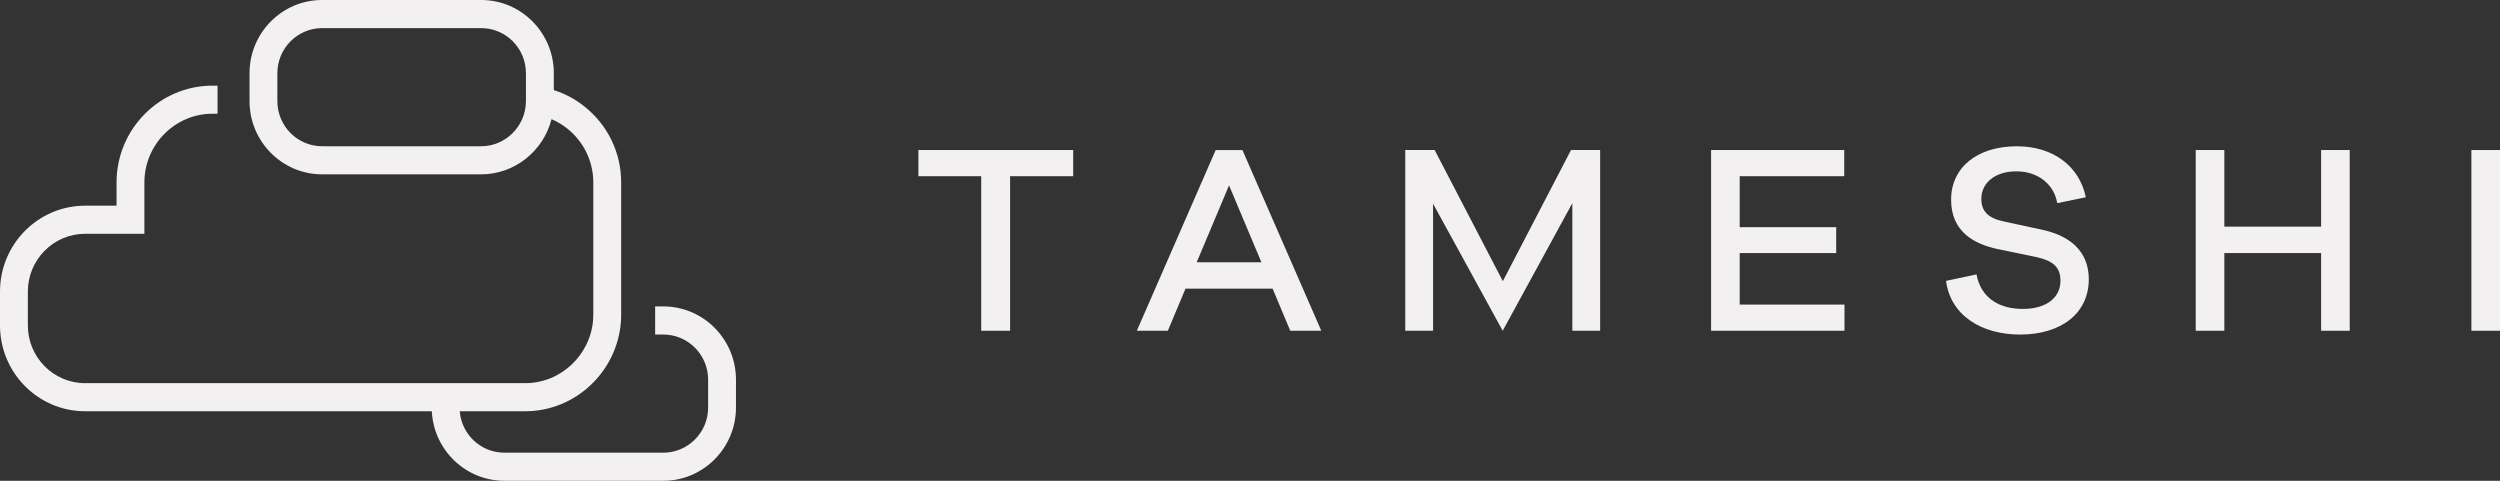
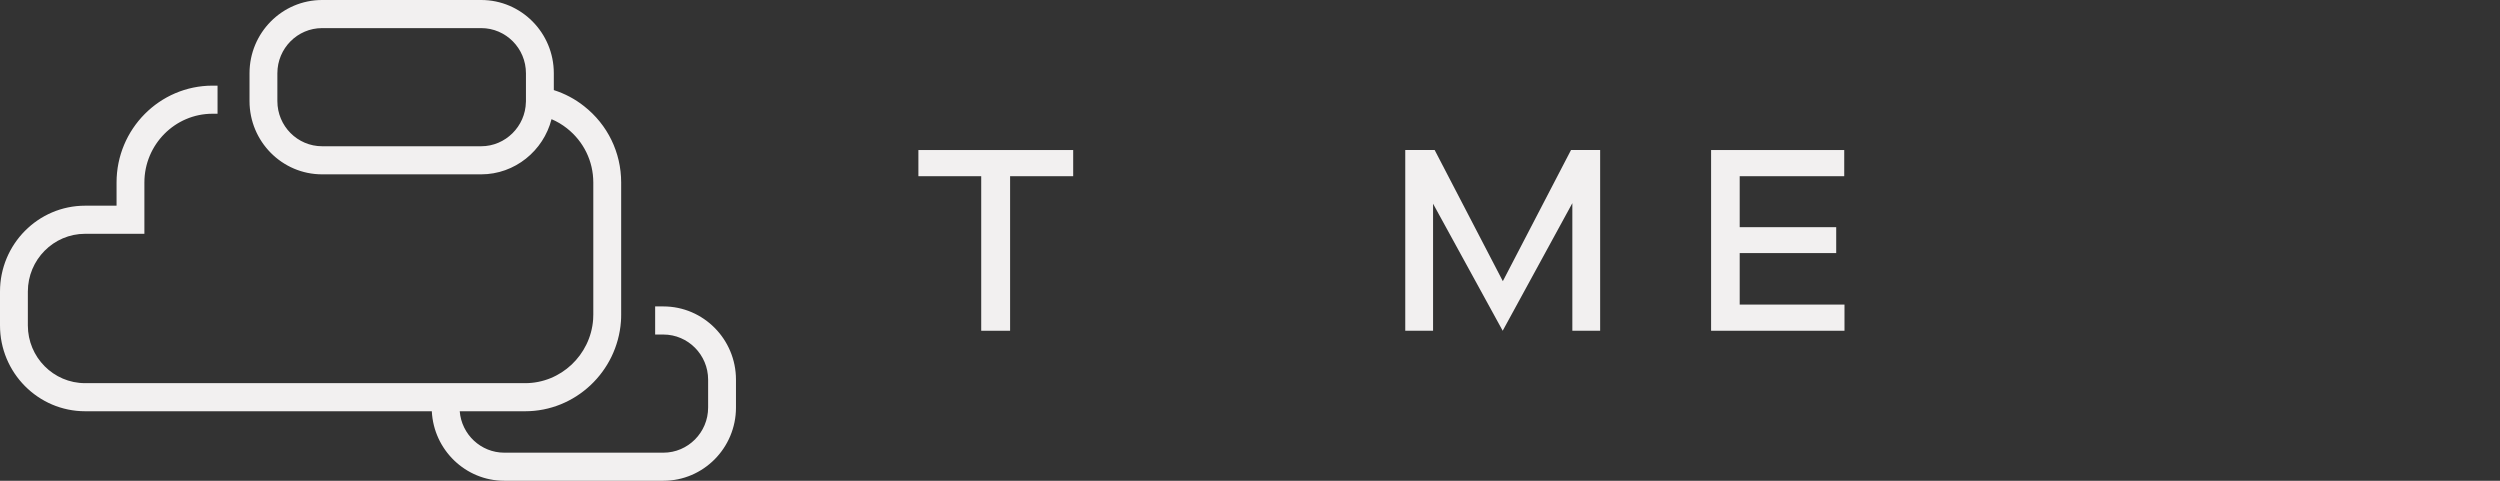
<svg xmlns="http://www.w3.org/2000/svg" width="156" height="30" viewBox="0 0 156 30" fill="none">
  <rect x="0" y="0" width="156" height="30" fill="#333333" stroke="none" />
  <path d="M41.396 19.121H40.881V20.875H41.396C42.932 20.875 44.187 22.137 44.187 23.691V25.431C44.187 26.985 42.932 28.247 41.396 28.247H31.468C30.004 28.247 28.801 27.107 28.687 25.662H32.775C35.896 25.662 38.517 23.204 38.747 20.057C38.758 19.913 38.761 19.77 38.761 19.622V11.388C38.761 9.515 37.916 7.779 36.442 6.622C35.875 6.173 35.239 5.839 34.558 5.622V4.57C34.558 2.048 32.528 0 30.028 0H20.1C17.6 0 15.57 2.048 15.57 4.57V6.31C15.57 8.828 17.6 10.879 20.1 10.879H30.028C32.124 10.879 33.914 9.41 34.415 7.436C34.756 7.58 35.075 7.769 35.374 8.004C36.42 8.828 37.022 10.059 37.022 11.389V19.623C37.022 19.728 37.019 19.834 37.012 19.935C36.849 22.162 34.989 23.909 32.774 23.909H5.311C3.34 23.909 1.738 22.295 1.738 20.307V18.195C1.738 16.206 3.34 14.589 5.311 14.589H9.01V11.387C9.01 9.023 10.918 7.097 13.262 7.097H13.575V5.344H13.262C9.96 5.344 7.273 8.055 7.273 11.386V12.835H5.312C2.381 12.835 0 15.238 0 18.194V20.306C0 23.259 2.381 25.662 5.312 25.662H26.945C27.063 28.071 29.045 30 31.468 30H41.396C43.892 30 45.925 27.948 45.925 25.43V23.691C45.925 21.169 43.892 19.121 41.396 19.121V19.121ZM32.819 6.324L32.816 6.366C32.788 7.888 31.537 9.126 30.028 9.126H20.1C18.56 9.126 17.308 7.864 17.308 6.31V4.571C17.308 3.017 18.56 1.754 20.1 1.754H30.028C31.568 1.754 32.819 3.017 32.819 4.571V6.324V6.324Z" fill="#F2F0F0" />
  <path d="M66.967 10.995H63.03V20.639H61.228V10.995H57.308V9.362H66.967V10.995Z" fill="#F2F0F0" />
-   <path d="M80.513 20.639L79.412 18.014H73.974L72.873 20.639H70.938L75.859 9.363H77.528L82.449 20.639H80.513ZM78.712 16.364L76.693 11.568L74.674 16.364H78.712Z" fill="#F2F0F0" />
  <path d="M99.849 9.362V20.639H98.114V12.678L93.768 20.639L89.423 12.711V20.639H87.688V9.362H89.523L93.777 17.545L98.031 9.362H99.849H99.849Z" fill="#F2F0F0" />
  <path d="M115.096 19.006V20.639H106.772V9.362H115.08V10.995H108.557V14.176H114.579V15.792H108.557V19.006H115.096Z" fill="#F2F0F0" />
-   <path d="M130.157 12.308L128.372 12.678C128.172 11.483 127.155 10.692 125.82 10.692C124.486 10.692 123.635 11.416 123.635 12.409C123.635 13.201 124.085 13.621 125.052 13.823L127.472 14.345C129.14 14.716 130.341 15.658 130.341 17.425C130.341 19.546 128.623 20.876 126.054 20.876C123.685 20.876 121.717 19.714 121.433 17.526L123.334 17.123C123.601 18.57 124.719 19.277 126.22 19.277C127.722 19.277 128.572 18.553 128.572 17.526C128.572 16.668 128.122 16.264 127.004 16.028L124.568 15.524C123.183 15.204 121.749 14.463 121.749 12.46C121.749 10.457 123.367 9.128 125.853 9.128C128.122 9.128 129.756 10.373 130.157 12.309L130.157 12.308Z" fill="#F2F0F0" />
-   <path d="M146.623 9.362V20.639H144.837V15.791H138.799V20.639H137.013V9.362H138.799V14.142H144.837V9.362H146.623Z" fill="#F2F0F0" />
-   <path d="M156 20.639H154.215V9.363H156V20.639Z" fill="#F2F0F0" />
</svg>